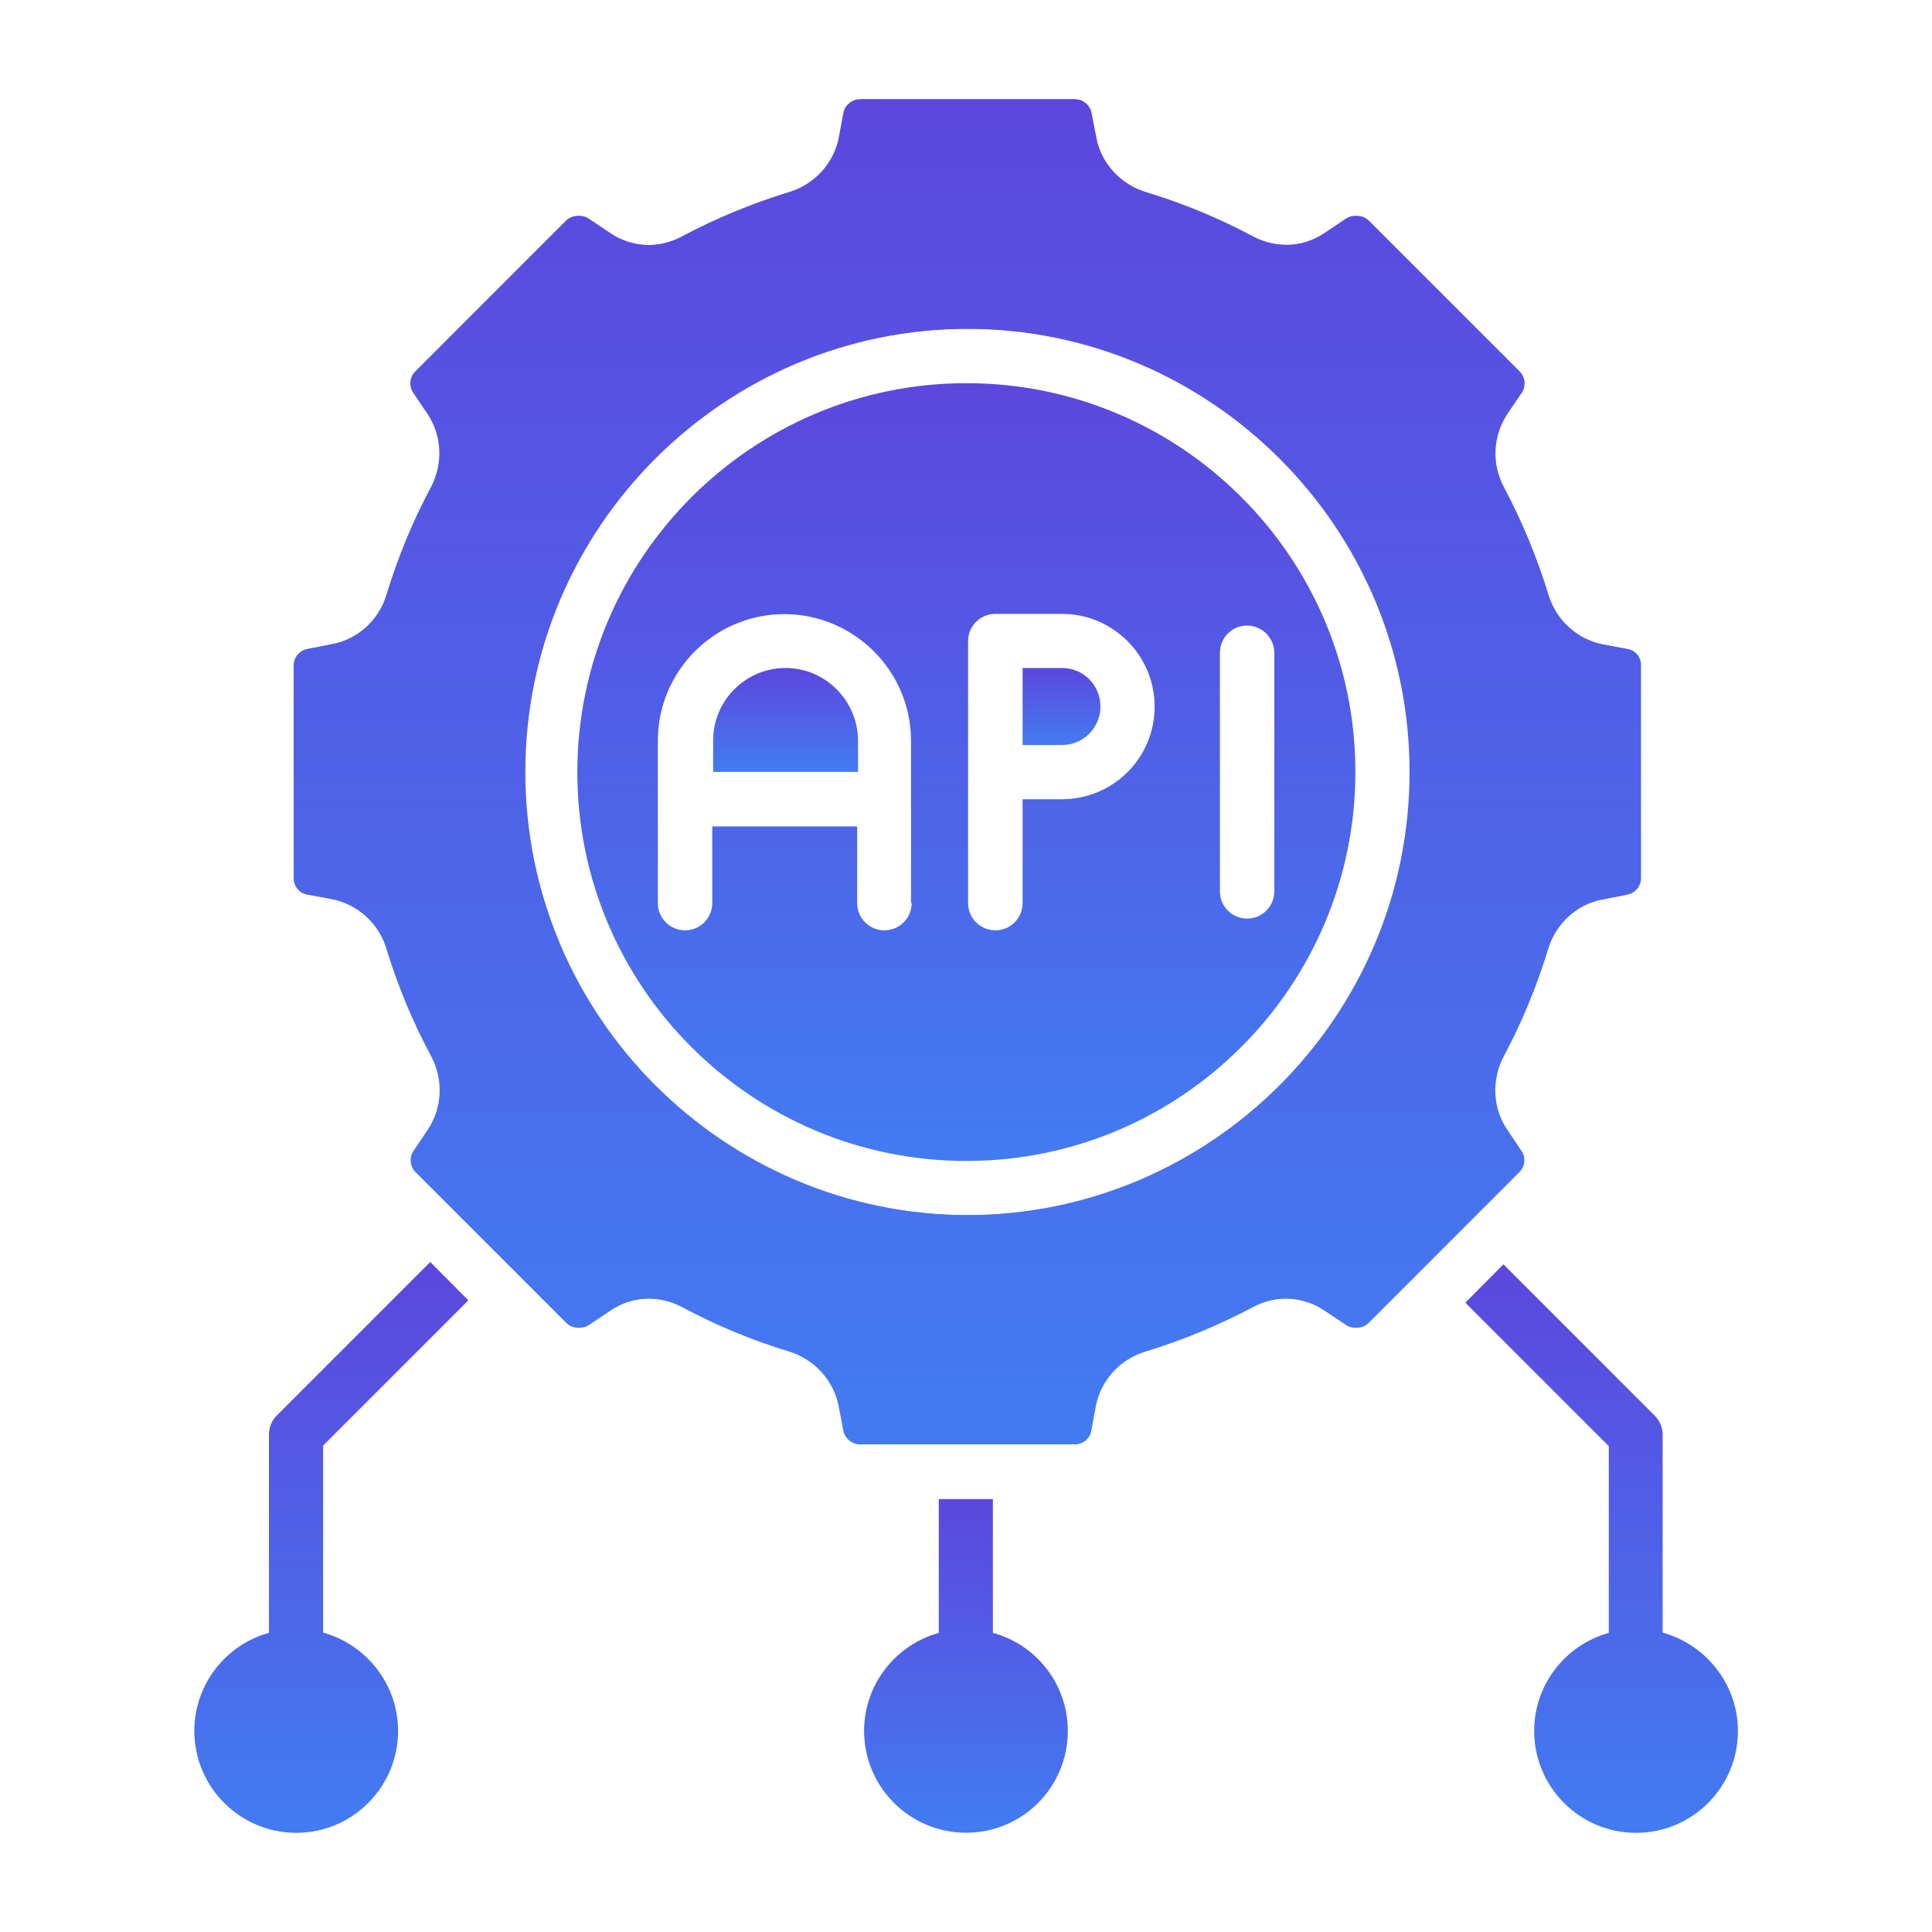
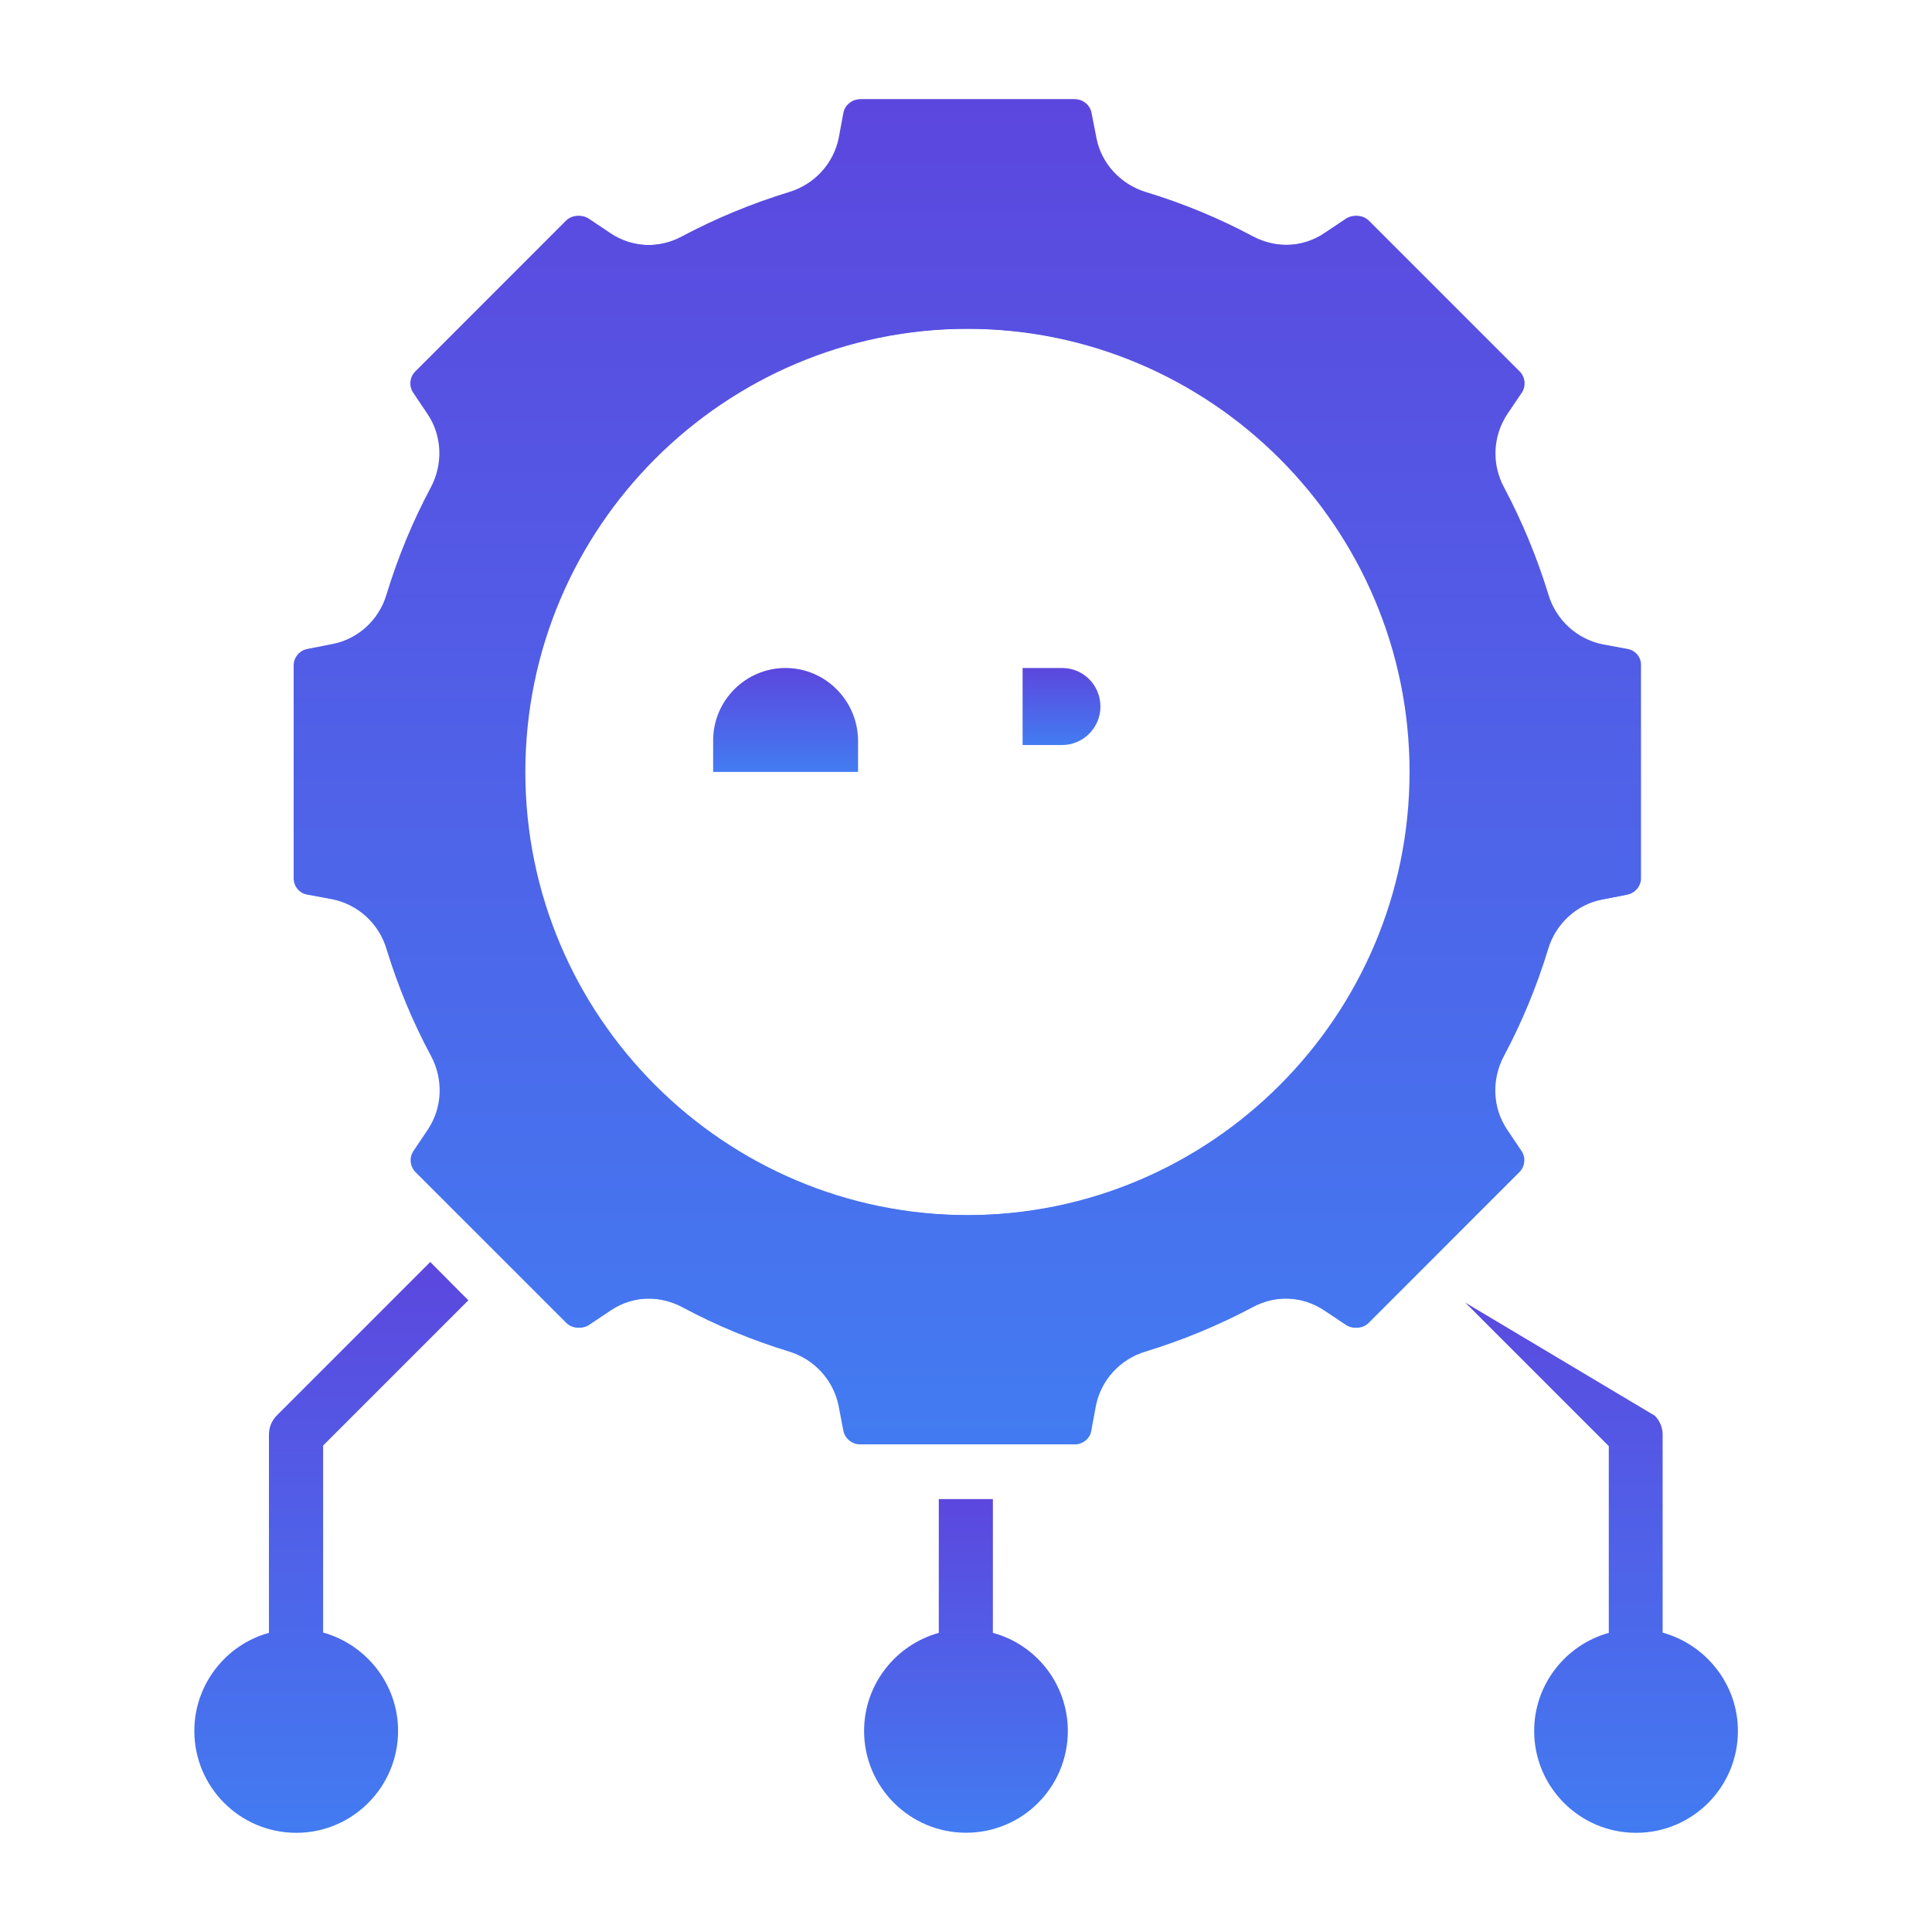
<svg xmlns="http://www.w3.org/2000/svg" width="24" height="24" viewBox="0 0 24 24" fill="none">
  <path d="M9.758 8.298C9.263 8.298 8.859 8.702 8.859 9.197V9.589H10.659V9.2C10.656 8.702 10.252 8.298 9.758 8.298Z" fill="url(#paint0_linear_4966_39067)" />
-   <path d="M12.005 4.76C9.339 4.76 7.172 6.928 7.172 9.593C7.172 12.258 9.339 14.422 12.005 14.422C14.67 14.422 16.837 12.255 16.837 9.589C16.837 6.924 14.67 4.76 12.005 4.76ZM11.325 11.218C11.325 11.404 11.175 11.557 10.986 11.557C10.801 11.557 10.648 11.408 10.648 11.218V10.266H8.848V11.218C8.848 11.404 8.699 11.557 8.51 11.557C8.325 11.557 8.172 11.408 8.172 11.218V9.2C8.172 8.335 8.877 7.629 9.743 7.629C10.608 7.629 11.317 8.335 11.317 9.2V11.218H11.325ZM13.194 9.928H12.703V11.218C12.703 11.404 12.554 11.557 12.365 11.557C12.179 11.557 12.026 11.408 12.026 11.218V7.964C12.026 7.778 12.175 7.626 12.365 7.626H13.194C13.826 7.626 14.343 8.142 14.343 8.775C14.346 9.411 13.83 9.928 13.194 9.928ZM15.83 8.109V11.073C15.83 11.258 15.681 11.411 15.492 11.411C15.306 11.411 15.154 11.262 15.154 11.073V8.109C15.154 7.924 15.303 7.771 15.492 7.771C15.677 7.771 15.83 7.924 15.83 8.109Z" fill="url(#paint1_linear_4966_39067)" />
  <path d="M13.194 8.298H12.703V9.255H13.194C13.456 9.255 13.67 9.04 13.67 8.778C13.67 8.513 13.46 8.298 13.194 8.298Z" fill="url(#paint2_linear_4966_39067)" />
  <path d="M20.194 8.062L19.881 8.004C19.561 7.938 19.303 7.702 19.208 7.386C19.067 6.924 18.881 6.477 18.659 6.058C18.499 5.764 18.517 5.415 18.699 5.142L18.878 4.877C18.932 4.797 18.921 4.684 18.852 4.615L16.979 2.742C16.91 2.673 16.801 2.662 16.718 2.717L16.452 2.895C16.183 3.077 15.83 3.091 15.536 2.935C15.121 2.713 14.674 2.527 14.208 2.386C13.896 2.291 13.656 2.033 13.594 1.717L13.532 1.4C13.514 1.306 13.427 1.233 13.332 1.233H10.681C10.583 1.233 10.496 1.306 10.477 1.4L10.419 1.713C10.354 2.033 10.117 2.291 9.801 2.386C9.339 2.527 8.892 2.713 8.474 2.935C8.179 3.095 7.827 3.077 7.558 2.895L7.292 2.717C7.208 2.662 7.099 2.673 7.03 2.742L5.158 4.615C5.088 4.684 5.078 4.797 5.132 4.877L5.31 5.142C5.492 5.411 5.507 5.764 5.35 6.058C5.128 6.473 4.943 6.92 4.801 7.386C4.707 7.702 4.448 7.938 4.132 8L3.816 8.062C3.721 8.08 3.648 8.167 3.648 8.262V10.913C3.648 11.011 3.721 11.098 3.816 11.113L4.128 11.171C4.448 11.236 4.707 11.473 4.801 11.789C4.943 12.251 5.128 12.698 5.354 13.117C5.51 13.411 5.496 13.76 5.314 14.033L5.136 14.298C5.081 14.378 5.092 14.491 5.161 14.56L7.034 16.433C7.103 16.502 7.212 16.513 7.296 16.458L7.561 16.28C7.707 16.182 7.874 16.131 8.048 16.131C8.194 16.131 8.343 16.168 8.478 16.24C8.892 16.462 9.339 16.648 9.801 16.789C10.114 16.884 10.35 17.142 10.416 17.458L10.477 17.775C10.496 17.869 10.583 17.942 10.681 17.942H13.332C13.43 17.942 13.518 17.869 13.532 17.775L13.59 17.462C13.656 17.142 13.892 16.884 14.208 16.789C14.67 16.648 15.117 16.462 15.536 16.24C15.83 16.08 16.179 16.098 16.452 16.28L16.718 16.458C16.801 16.513 16.91 16.502 16.979 16.433L18.852 14.56C18.921 14.491 18.932 14.378 18.878 14.298L18.696 14.037C18.514 13.768 18.499 13.415 18.656 13.12C18.878 12.706 19.063 12.258 19.205 11.793C19.299 11.48 19.558 11.24 19.874 11.178L20.19 11.117C20.285 11.098 20.358 11.011 20.358 10.916V8.266C20.361 8.167 20.292 8.08 20.194 8.062ZM12.005 15.095C8.968 15.095 6.499 12.626 6.499 9.589C6.499 6.553 8.968 4.084 12.005 4.084C15.041 4.084 17.51 6.553 17.51 9.589C17.51 12.626 15.041 15.095 12.005 15.095Z" fill="url(#paint3_linear_4966_39067)" />
  <path d="M20.221 8.062L19.908 8.004C19.588 7.938 19.33 7.702 19.235 7.386C19.094 6.924 18.908 6.477 18.686 6.058C18.526 5.764 18.545 5.415 18.726 5.142L18.905 4.877C18.959 4.797 18.948 4.684 18.879 4.615L17.006 2.742C16.937 2.673 16.828 2.662 16.745 2.717L16.479 2.895C16.21 3.077 15.857 3.091 15.563 2.935C15.148 2.713 14.701 2.527 14.236 2.386C13.923 2.291 13.683 2.033 13.621 1.717L13.559 1.4C13.541 1.306 13.454 1.233 13.359 1.233H10.708C10.61 1.233 10.523 1.306 10.505 1.4L10.443 1.713C10.377 2.033 10.141 2.291 9.825 2.386C9.363 2.527 8.916 2.713 8.497 2.935C8.203 3.095 7.85 3.077 7.581 2.895L7.316 2.717C7.232 2.662 7.123 2.673 7.054 2.742L5.181 4.615C5.112 4.684 5.101 4.797 5.156 4.877L5.334 5.142C5.516 5.411 5.53 5.764 5.374 6.058C5.152 6.473 4.966 6.92 4.825 7.386C4.73 7.702 4.472 7.938 4.156 8L3.839 8.062C3.745 8.08 3.672 8.167 3.672 8.262V10.913C3.672 11.011 3.745 11.098 3.839 11.113L4.152 11.171C4.472 11.236 4.73 11.473 4.825 11.789C4.966 12.251 5.152 12.698 5.377 13.117C5.534 13.411 5.519 13.76 5.337 14.033L5.159 14.298C5.105 14.378 5.116 14.491 5.185 14.56L7.057 16.433C7.126 16.502 7.236 16.513 7.319 16.458L7.585 16.28C7.73 16.182 7.897 16.131 8.072 16.131C8.217 16.131 8.366 16.168 8.501 16.24C8.916 16.462 9.363 16.648 9.825 16.789C10.137 16.884 10.374 17.142 10.439 17.458L10.501 17.775C10.519 17.869 10.606 17.942 10.705 17.942H13.355C13.454 17.942 13.541 17.869 13.556 17.775L13.614 17.462C13.679 17.142 13.915 16.884 14.232 16.789C14.694 16.648 15.141 16.462 15.559 16.24C15.854 16.08 16.203 16.098 16.476 16.28L16.741 16.458C16.825 16.513 16.934 16.502 17.003 16.433L18.875 14.56C18.945 14.491 18.956 14.378 18.901 14.298L18.723 14.033C18.541 13.764 18.526 13.411 18.683 13.117C18.905 12.702 19.09 12.255 19.232 11.789C19.326 11.476 19.585 11.236 19.901 11.175L20.217 11.113C20.312 11.095 20.385 11.008 20.385 10.913V8.262C20.388 8.167 20.319 8.08 20.221 8.062ZM12.032 15.095C8.996 15.095 6.526 12.626 6.526 9.589C6.526 6.553 8.996 4.084 12.032 4.084C15.068 4.084 17.537 6.553 17.537 9.589C17.537 12.626 15.068 15.095 12.032 15.095Z" fill="url(#paint4_linear_4966_39067)" />
  <path d="M13.265 21.502C13.265 22.2 12.702 22.767 12 22.767C11.302 22.767 10.734 22.2 10.734 21.502C10.734 20.924 11.127 20.433 11.662 20.284V18.622H12.334V20.284C12.873 20.429 13.265 20.924 13.265 21.502Z" fill="url(#paint5_linear_4966_39067)" />
-   <path d="M21.589 21.502C21.589 22.201 21.025 22.768 20.323 22.768C19.625 22.768 19.058 22.201 19.058 21.502C19.058 20.924 19.45 20.433 19.985 20.284V17.964L18.203 16.182L18.676 15.706L20.556 17.586C20.621 17.651 20.654 17.735 20.654 17.822V20.281C21.192 20.43 21.589 20.924 21.589 21.502Z" fill="url(#paint6_linear_4966_39067)" />
+   <path d="M21.589 21.502C21.589 22.201 21.025 22.768 20.323 22.768C19.625 22.768 19.058 22.201 19.058 21.502C19.058 20.924 19.45 20.433 19.985 20.284V17.964L18.203 16.182L20.556 17.586C20.621 17.651 20.654 17.735 20.654 17.822V20.281C21.192 20.43 21.589 20.924 21.589 21.502Z" fill="url(#paint6_linear_4966_39067)" />
  <path d="M4.945 21.502C4.945 22.2 4.378 22.768 3.68 22.768C2.981 22.768 2.414 22.2 2.414 21.502C2.414 20.924 2.807 20.43 3.341 20.284V17.822C3.341 17.731 3.374 17.648 3.44 17.582L5.345 15.677L5.818 16.153L4.014 17.957V20.28C4.552 20.43 4.945 20.924 4.945 21.502Z" fill="url(#paint7_linear_4966_39067)" />
  <defs>
    <linearGradient id="paint0_linear_4966_39067" x1="9.759" y1="8.298" x2="9.759" y2="9.699" gradientUnits="userSpaceOnUse">
      <stop stop-color="#5C47DE" />
      <stop offset="1" stop-color="#4080F3" />
    </linearGradient>
    <linearGradient id="paint1_linear_4966_39067" x1="12.005" y1="4.76" x2="12.005" y2="15.244" gradientUnits="userSpaceOnUse">
      <stop stop-color="#5C47DE" />
      <stop offset="1" stop-color="#4080F3" />
    </linearGradient>
    <linearGradient id="paint2_linear_4966_39067" x1="13.187" y1="8.298" x2="13.187" y2="9.336" gradientUnits="userSpaceOnUse">
      <stop stop-color="#5C47DE" />
      <stop offset="1" stop-color="#4080F3" />
    </linearGradient>
    <linearGradient id="paint3_linear_4966_39067" x1="12.003" y1="1.233" x2="12.003" y2="19.364" gradientUnits="userSpaceOnUse">
      <stop stop-color="#5C47DE" />
      <stop offset="1" stop-color="#4080F3" />
    </linearGradient>
    <linearGradient id="paint4_linear_4966_39067" x1="12.028" y1="1.233" x2="12.028" y2="19.364" gradientUnits="userSpaceOnUse">
      <stop stop-color="#5C47DE" />
      <stop offset="1" stop-color="#4080F3" />
    </linearGradient>
    <linearGradient id="paint5_linear_4966_39067" x1="12" y1="18.622" x2="12" y2="23.12" gradientUnits="userSpaceOnUse">
      <stop stop-color="#5C47DE" />
      <stop offset="1" stop-color="#4080F3" />
    </linearGradient>
    <linearGradient id="paint6_linear_4966_39067" x1="19.896" y1="15.706" x2="19.896" y2="23.369" gradientUnits="userSpaceOnUse">
      <stop stop-color="#5C47DE" />
      <stop offset="1" stop-color="#4080F3" />
    </linearGradient>
    <linearGradient id="paint7_linear_4966_39067" x1="4.116" y1="15.677" x2="4.116" y2="23.371" gradientUnits="userSpaceOnUse">
      <stop stop-color="#5C47DE" />
      <stop offset="1" stop-color="#4080F3" />
    </linearGradient>
  </defs>
</svg>